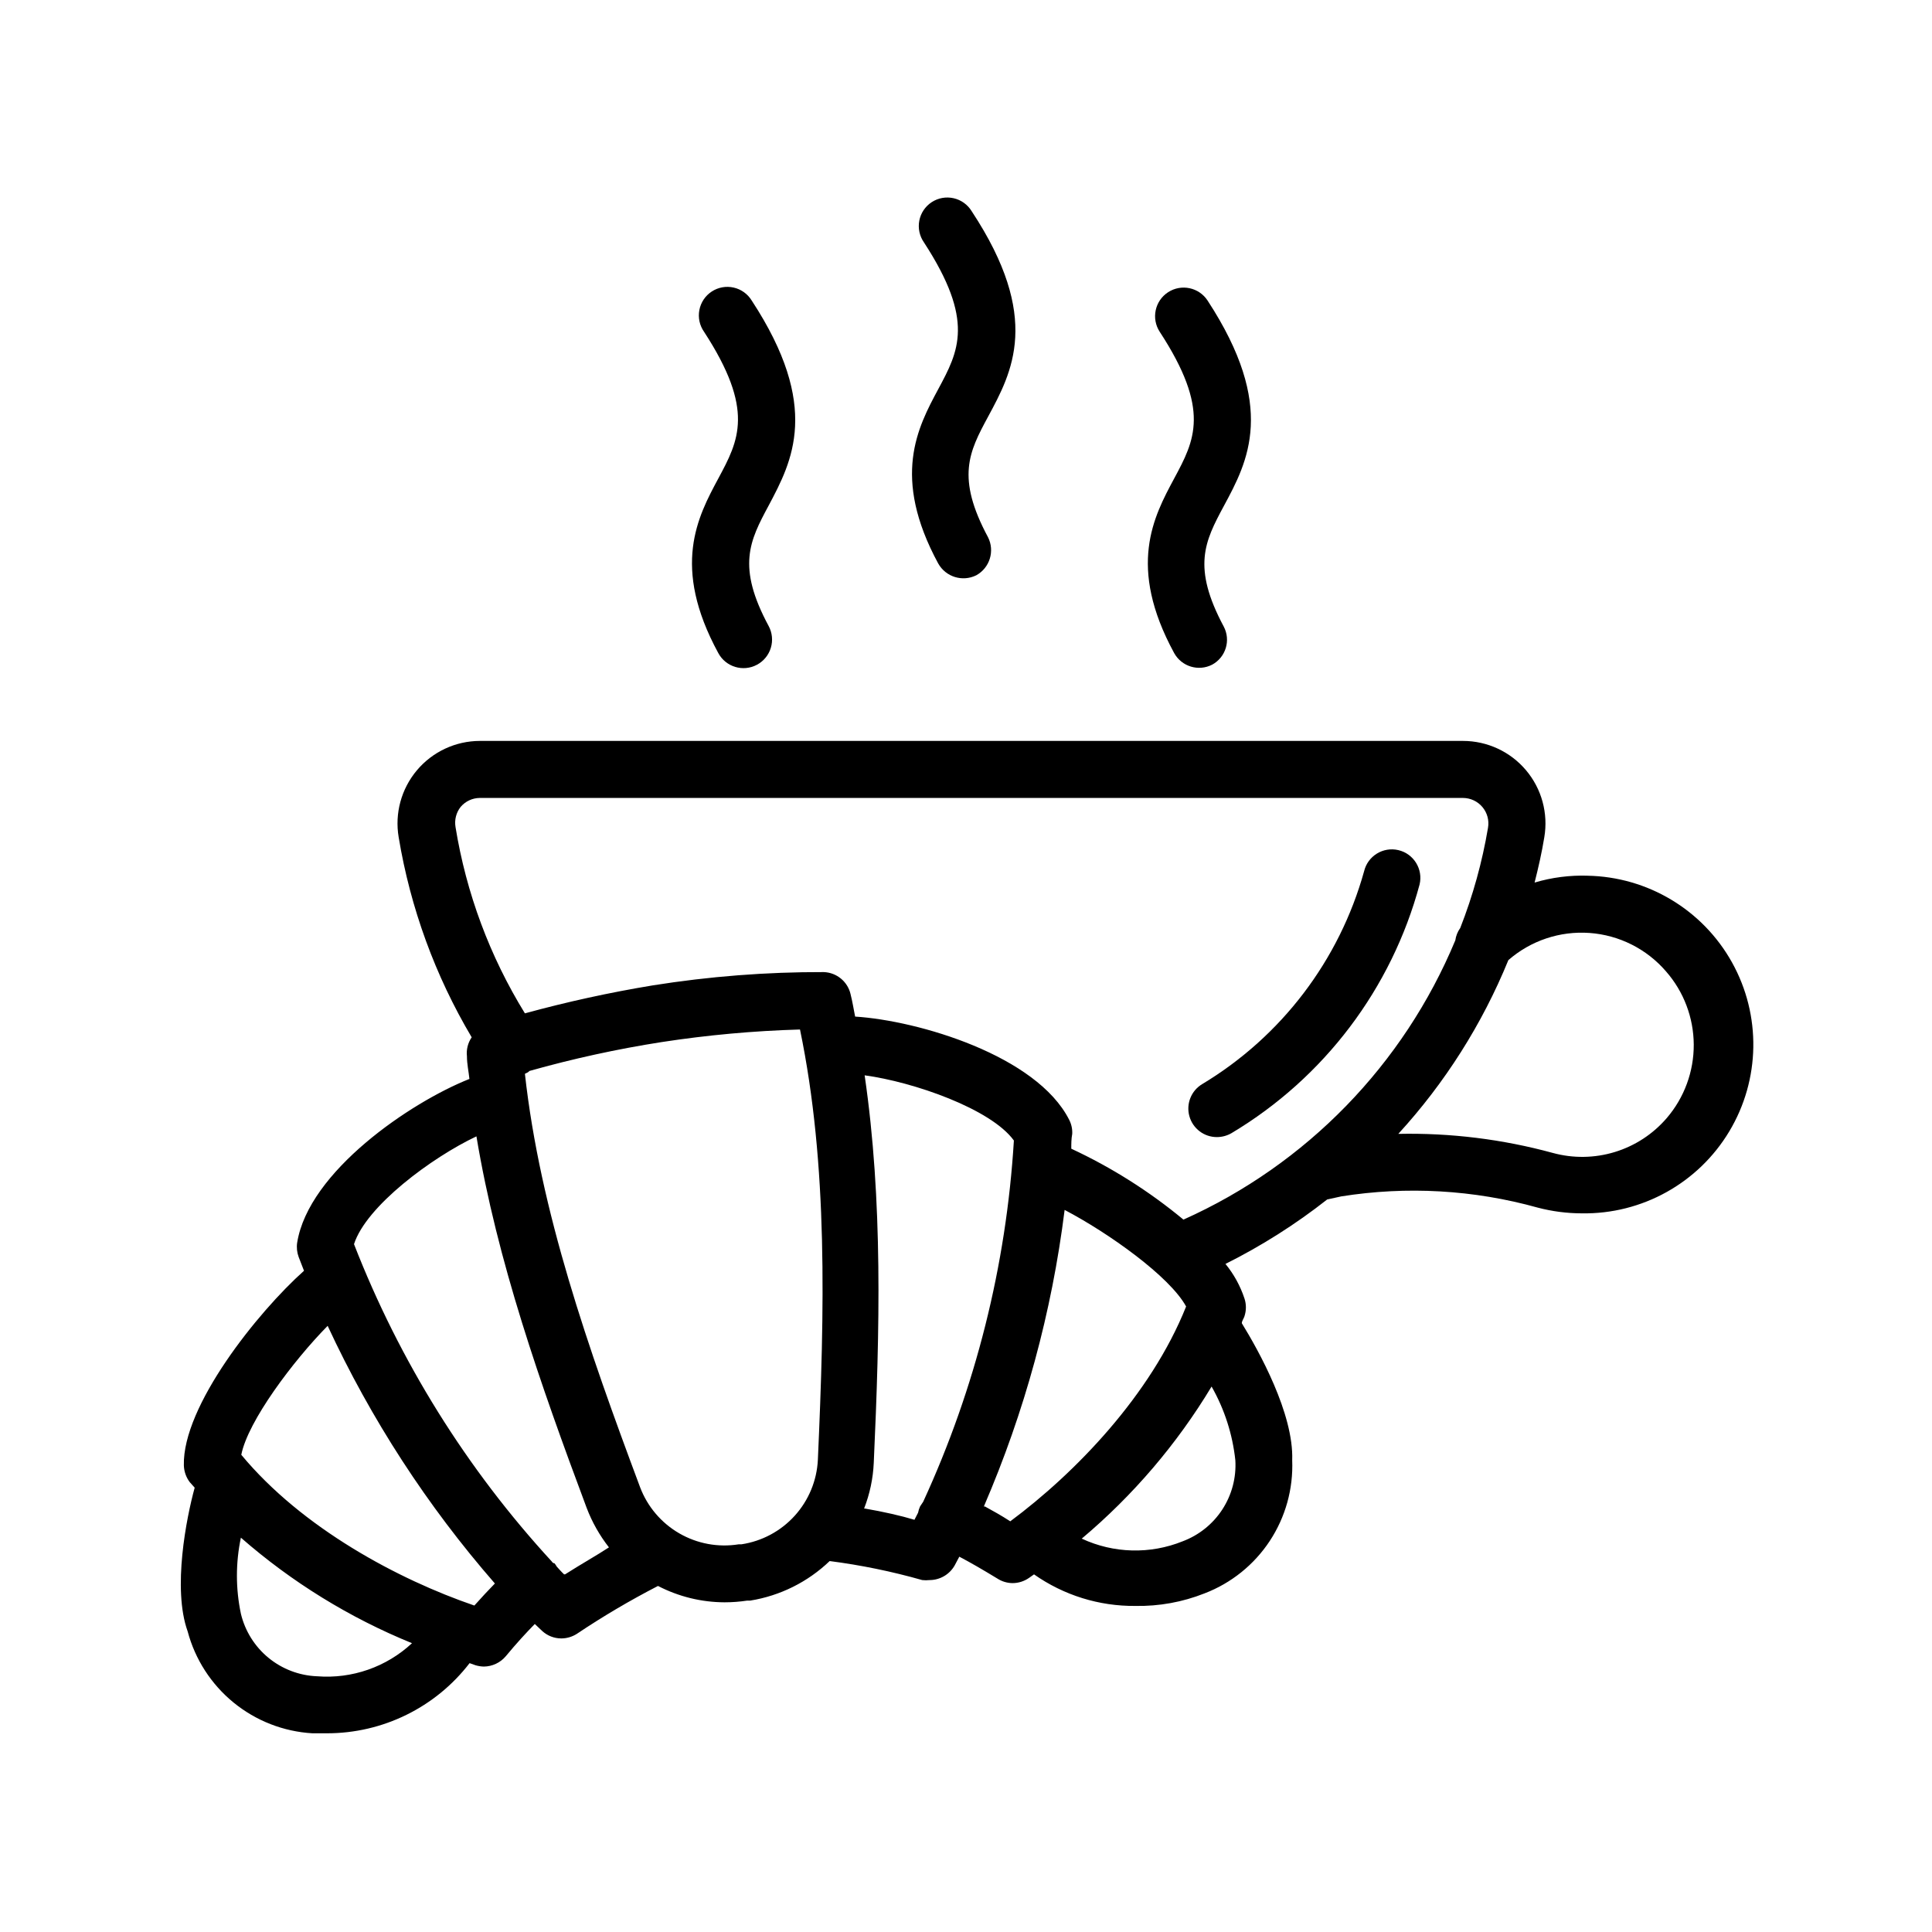
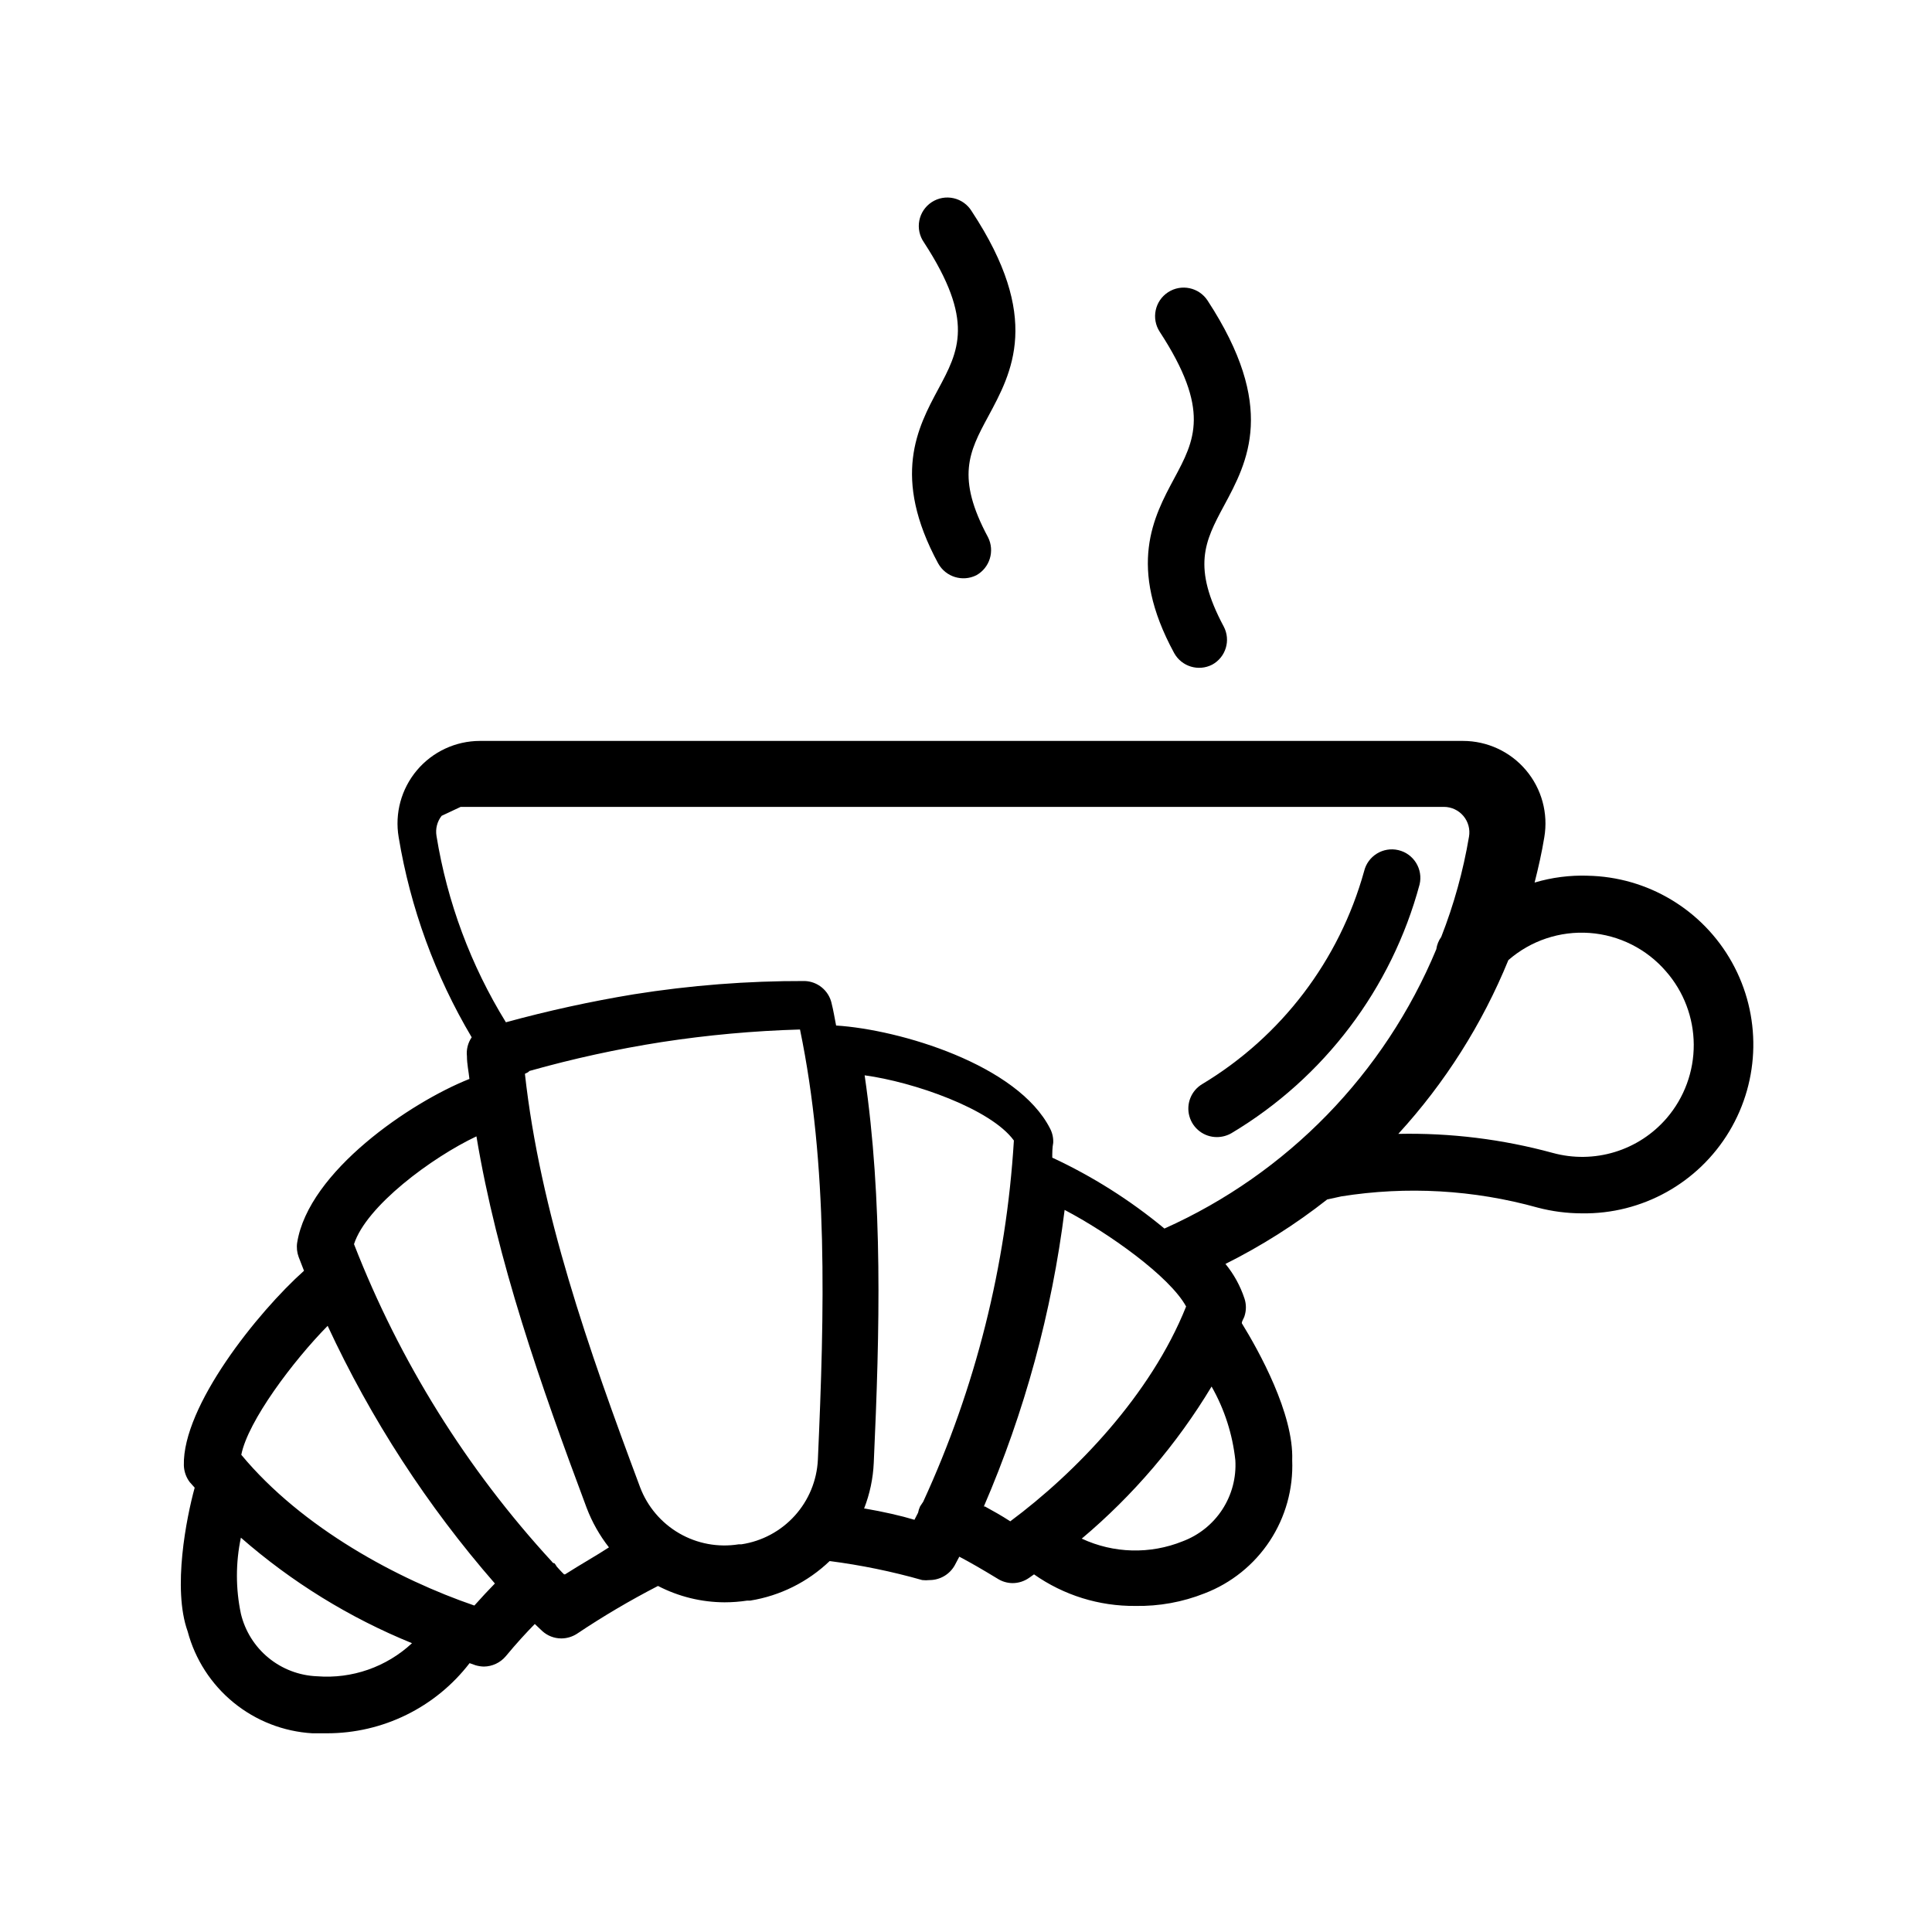
<svg xmlns="http://www.w3.org/2000/svg" fill="#000000" width="800px" height="800px" version="1.1" viewBox="144 144 512 512">
  <g>
-     <path d="m343.22 223.66c-1.062-1.75-2.789-2.996-4.785-3.449-2-0.457-4.094-0.078-5.812 1.043-1.715 1.117-2.898 2.887-3.285 4.898-0.387 2.012 0.059 4.094 1.238 5.769 13.504 20.758 9.219 28.766 3.777 38.895-5.441 10.125-12.496 23.277 0 46.25 1.977 3.688 6.566 5.074 10.254 3.098 1.77-0.945 3.09-2.559 3.672-4.484 0.582-1.922 0.375-3.996-0.574-5.766-8.516-15.82-5.039-22.57 0-31.941 6.195-11.688 13.957-26.148-4.484-54.312z" />
    <path d="m464.03 223.66c-2.281-3.504-6.973-4.496-10.477-2.215-3.508 2.281-4.5 6.973-2.219 10.477 13.551 20.758 9.27 28.766 3.828 38.895-5.441 10.125-12.496 23.277 0 46.25 1.977 3.582 6.441 4.945 10.078 3.074 3.606-1.957 4.973-6.441 3.074-10.074-8.465-15.82-5.039-22.57 0-31.941 6.398-11.84 14.105-26.301-4.285-54.465z" />
    <path d="m401.51 199.98c-1.062-1.75-2.793-2.996-4.789-3.449s-4.094-0.078-5.809 1.043c-1.715 1.121-2.902 2.887-3.289 4.898-0.387 2.012 0.062 4.098 1.238 5.773 13.504 20.758 9.219 28.766 3.777 38.895-5.441 10.125-12.445 23.227 0 46.199h0.004c1.988 3.555 6.418 4.93 10.074 3.121 3.578-1.973 4.957-6.422 3.125-10.074-8.516-15.871-5.039-22.621 0-31.941 6.348-11.789 14.309-26.199-4.332-54.465z" />
    <path d="m466.5 445.34c1.363-0.004 2.703-0.367 3.879-1.055 24.535-14.668 42.406-38.297 49.828-65.898 0.961-4.062-1.555-8.137-5.617-9.094-4.062-0.961-8.133 1.555-9.094 5.617-6.559 23.582-21.898 43.754-42.875 56.375-2.93 1.738-4.336 5.223-3.426 8.508 0.906 3.285 3.898 5.559 7.305 5.547z" />
-     <path d="m564.84 376.07c-4.785-0.16-9.566 0.453-14.156 1.816 1.008-3.981 1.914-7.961 2.57-11.992 1.082-6.352-0.691-12.859-4.848-17.781-4.156-4.926-10.273-7.766-16.715-7.762h-260.52c-6.438 0.012-12.539 2.859-16.684 7.781-4.144 4.922-5.914 11.418-4.832 17.762 3.106 18.715 9.668 36.688 19.348 53-1.008 1.477-1.457 3.262-1.258 5.039 0 2.016 0.453 4.031 0.656 5.996-15.617 6.195-42.621 24.535-45.645 43.379h-0.004c-0.191 1.289-0.051 2.606 0.402 3.828l1.41 3.629c-12.242 10.934-32.242 35.871-31.84 51.59v-0.004c0.051 1.605 0.598 3.156 1.562 4.434 0.402 0.504 0.906 0.957 1.309 1.461-2.164 7.859-5.945 26.754-1.863 38.09 1.969 7.406 6.223 14 12.156 18.848 5.934 4.852 13.246 7.703 20.895 8.156h3.828c14.816 0.02 28.801-6.848 37.836-18.59l1.562 0.555c0.719 0.215 1.465 0.332 2.215 0.352 2.234-0.023 4.352-1.016 5.797-2.719 2.922-3.527 5.391-6.195 7.707-8.566l1.965 1.863c1.379 1.258 3.172 1.961 5.039 1.965 1.465 0 2.894-0.422 4.129-1.207 6.926-4.641 14.109-8.879 21.516-12.699 5.449 2.824 11.492 4.312 17.633 4.336 2.008 0 4.012-0.152 5.996-0.453h0.805c7.922-1.273 15.266-4.93 21.059-10.48 8.293 1.07 16.492 2.754 24.535 5.039 0.652 0.07 1.312 0.07 1.965 0 2.727-0.012 5.238-1.473 6.602-3.832l1.258-2.367c2.973 1.562 6.098 3.375 10.078 5.793 1.199 0.781 2.598 1.199 4.031 1.211 1.547 0 3.059-0.477 4.332-1.359l1.359-0.957c7.856 5.527 17.246 8.453 26.852 8.363 6.273 0.117 12.508-1.012 18.34-3.328 7.074-2.711 13.117-7.57 17.285-13.898 4.164-6.324 6.242-13.797 5.941-21.367 0.453-12.344-8.918-29.121-13.352-36.324 0-0.605 0.504-1.211 0.707-1.863h-0.004c0.504-1.523 0.504-3.164 0-4.688-1.102-3.336-2.809-6.445-5.035-9.168 9.539-4.766 18.57-10.488 26.953-17.078l3.68-0.805-0.004-0.004c17.395-2.777 35.184-1.762 52.145 2.973 3.801 0.996 7.711 1.504 11.641 1.512 15.98 0.262 30.891-8.023 39.109-21.734 8.219-13.711 8.496-30.766 0.73-44.738-7.766-13.973-22.398-22.742-38.379-23.004zm-298.76-18.238c1.258-1.48 3.094-2.344 5.039-2.367h260.57c1.992 0 3.883 0.883 5.164 2.406 1.285 1.527 1.828 3.539 1.484 5.504-1.531 9.082-3.996 17.977-7.356 26.551-0.695 0.969-1.145 2.094-1.309 3.273-13.703 32.953-39.473 59.43-72.047 74.012-9.062-7.512-19.051-13.828-29.723-18.793 0-1.309 0-2.621 0.25-3.93 0.066-1.293-0.215-2.578-0.805-3.727-8.613-17.027-39.953-26.301-56.73-27.355-0.402-2.016-0.707-3.981-1.211-5.945l0.004-0.004c-0.773-3.328-3.688-5.727-7.106-5.844-15.184-0.043-30.348 1.137-45.344 3.527-11.402 1.883-22.703 4.356-33.855 7.406-9.305-15.094-15.551-31.871-18.387-49.371-0.32-1.895 0.172-3.832 1.359-5.344zm-35.266 137.49v0.004c11.48 24.75 26.406 47.75 44.336 68.316-1.664 1.715-3.477 3.629-5.441 5.844-20.152-6.902-45.645-20.504-61.766-39.953 1.762-8.918 13.699-24.836 22.922-34.207zm-2.82 92.902-0.004 0.004c-4.703-0.191-9.219-1.914-12.859-4.906-3.637-2.988-6.195-7.09-7.293-11.672-1.402-6.641-1.402-13.508 0-20.152 13.461 11.773 28.785 21.223 45.344 27.965-6.781 6.316-15.902 9.496-25.141 8.766zm65.496-27.004c-0.656-0.605-1.309-1.359-1.914-2.016l-0.004 0.004c-0.184-0.312-0.387-0.617-0.605-0.906 0 0-0.453 0-0.707-0.453h0.004c-22.574-24.535-40.359-53.07-52.449-84.137 3.223-10.078 20.605-22.973 32.445-28.566 5.492 33 16.879 65.496 29.223 98.496v-0.004c1.43 3.754 3.418 7.269 5.894 10.43-3.223 2.117-7.203 4.332-11.637 7.156zm46.754-7.961h-0.504l-0.004 0.004c-5.426 0.867-10.98-0.164-15.734-2.918-4.754-2.754-8.414-7.059-10.363-12.195-13.805-36.93-26.5-73.203-30.531-109.58l0.805-0.402 0.402-0.352 0.004-0.004c11.523-3.25 23.234-5.809 35.066-7.656 12.129-1.863 24.359-2.977 36.625-3.328 7.457 35.973 6.5 74.465 4.734 114.06-0.273 5.496-2.441 10.723-6.133 14.801-3.691 4.078-8.68 6.75-14.117 7.57zm32.746-9.473v0.004c1.516-3.879 2.383-7.981 2.566-12.141 1.613-35.266 2.418-69.574-2.418-102.68 12.949 1.762 33.453 8.867 39.551 17.281-2.012 33.121-10.16 65.578-24.031 95.723l-0.805 1.211-0.004-0.004c-0.258 0.547-0.445 1.121-0.555 1.715-0.352 0.605-0.605 1.258-0.957 1.863-3.477-1.059-8.363-2.164-13.098-2.973zm31.738-0.555v0.004c10.816-25.051 18.027-51.516 21.41-78.594 11.637 6.098 27.859 17.633 32.195 25.594-9.371 23.477-29.371 44.133-46.602 56.93-2.32-1.512-4.586-2.769-6.703-3.93zm66.652-12.238c0.273 4.602-0.934 9.164-3.445 13.027-2.512 3.863-6.195 6.816-10.508 8.438-8.629 3.484-18.32 3.227-26.754-0.707 13.613-11.449 25.238-25.066 34.41-40.305 3.422 6.016 5.562 12.668 6.297 19.547zm114.32-90.684c-3.648 4.242-8.426 7.363-13.777 8.992-5.352 1.633-11.059 1.711-16.453 0.227-13.324-3.633-27.102-5.328-40.906-5.039 12.367-13.504 22.242-29.094 29.168-46.047 5.926-5.168 13.664-7.758 21.504-7.199 7.836 0.559 15.133 4.219 20.262 10.172 4.711 5.371 7.324 12.262 7.363 19.41 0.035 7.144-2.508 14.062-7.16 19.484z" />
+     <path d="m564.84 376.07c-4.785-0.16-9.566 0.453-14.156 1.816 1.008-3.981 1.914-7.961 2.57-11.992 1.082-6.352-0.691-12.859-4.848-17.781-4.156-4.926-10.273-7.766-16.715-7.762h-260.52c-6.438 0.012-12.539 2.859-16.684 7.781-4.144 4.922-5.914 11.418-4.832 17.762 3.106 18.715 9.668 36.688 19.348 53-1.008 1.477-1.457 3.262-1.258 5.039 0 2.016 0.453 4.031 0.656 5.996-15.617 6.195-42.621 24.535-45.645 43.379h-0.004c-0.191 1.289-0.051 2.606 0.402 3.828l1.41 3.629c-12.242 10.934-32.242 35.871-31.84 51.59v-0.004c0.051 1.605 0.598 3.156 1.562 4.434 0.402 0.504 0.906 0.957 1.309 1.461-2.164 7.859-5.945 26.754-1.863 38.09 1.969 7.406 6.223 14 12.156 18.848 5.934 4.852 13.246 7.703 20.895 8.156h3.828c14.816 0.02 28.801-6.848 37.836-18.59l1.562 0.555c0.719 0.215 1.465 0.332 2.215 0.352 2.234-0.023 4.352-1.016 5.797-2.719 2.922-3.527 5.391-6.195 7.707-8.566l1.965 1.863c1.379 1.258 3.172 1.961 5.039 1.965 1.465 0 2.894-0.422 4.129-1.207 6.926-4.641 14.109-8.879 21.516-12.699 5.449 2.824 11.492 4.312 17.633 4.336 2.008 0 4.012-0.152 5.996-0.453h0.805c7.922-1.273 15.266-4.93 21.059-10.48 8.293 1.07 16.492 2.754 24.535 5.039 0.652 0.07 1.312 0.07 1.965 0 2.727-0.012 5.238-1.473 6.602-3.832l1.258-2.367c2.973 1.562 6.098 3.375 10.078 5.793 1.199 0.781 2.598 1.199 4.031 1.211 1.547 0 3.059-0.477 4.332-1.359l1.359-0.957c7.856 5.527 17.246 8.453 26.852 8.363 6.273 0.117 12.508-1.012 18.34-3.328 7.074-2.711 13.117-7.57 17.285-13.898 4.164-6.324 6.242-13.797 5.941-21.367 0.453-12.344-8.918-29.121-13.352-36.324 0-0.605 0.504-1.211 0.707-1.863h-0.004c0.504-1.523 0.504-3.164 0-4.688-1.102-3.336-2.809-6.445-5.035-9.168 9.539-4.766 18.57-10.488 26.953-17.078l3.68-0.805-0.004-0.004c17.395-2.777 35.184-1.762 52.145 2.973 3.801 0.996 7.711 1.504 11.641 1.512 15.98 0.262 30.891-8.023 39.109-21.734 8.219-13.711 8.496-30.766 0.73-44.738-7.766-13.973-22.398-22.742-38.379-23.004zm-298.76-18.238h260.57c1.992 0 3.883 0.883 5.164 2.406 1.285 1.527 1.828 3.539 1.484 5.504-1.531 9.082-3.996 17.977-7.356 26.551-0.695 0.969-1.145 2.094-1.309 3.273-13.703 32.953-39.473 59.43-72.047 74.012-9.062-7.512-19.051-13.828-29.723-18.793 0-1.309 0-2.621 0.25-3.93 0.066-1.293-0.215-2.578-0.805-3.727-8.613-17.027-39.953-26.301-56.73-27.355-0.402-2.016-0.707-3.981-1.211-5.945l0.004-0.004c-0.773-3.328-3.688-5.727-7.106-5.844-15.184-0.043-30.348 1.137-45.344 3.527-11.402 1.883-22.703 4.356-33.855 7.406-9.305-15.094-15.551-31.871-18.387-49.371-0.32-1.895 0.172-3.832 1.359-5.344zm-35.266 137.49v0.004c11.48 24.75 26.406 47.75 44.336 68.316-1.664 1.715-3.477 3.629-5.441 5.844-20.152-6.902-45.645-20.504-61.766-39.953 1.762-8.918 13.699-24.836 22.922-34.207zm-2.82 92.902-0.004 0.004c-4.703-0.191-9.219-1.914-12.859-4.906-3.637-2.988-6.195-7.09-7.293-11.672-1.402-6.641-1.402-13.508 0-20.152 13.461 11.773 28.785 21.223 45.344 27.965-6.781 6.316-15.902 9.496-25.141 8.766zm65.496-27.004c-0.656-0.605-1.309-1.359-1.914-2.016l-0.004 0.004c-0.184-0.312-0.387-0.617-0.605-0.906 0 0-0.453 0-0.707-0.453h0.004c-22.574-24.535-40.359-53.07-52.449-84.137 3.223-10.078 20.605-22.973 32.445-28.566 5.492 33 16.879 65.496 29.223 98.496v-0.004c1.43 3.754 3.418 7.269 5.894 10.43-3.223 2.117-7.203 4.332-11.637 7.156zm46.754-7.961h-0.504l-0.004 0.004c-5.426 0.867-10.98-0.164-15.734-2.918-4.754-2.754-8.414-7.059-10.363-12.195-13.805-36.93-26.5-73.203-30.531-109.58l0.805-0.402 0.402-0.352 0.004-0.004c11.523-3.25 23.234-5.809 35.066-7.656 12.129-1.863 24.359-2.977 36.625-3.328 7.457 35.973 6.5 74.465 4.734 114.06-0.273 5.496-2.441 10.723-6.133 14.801-3.691 4.078-8.68 6.75-14.117 7.57zm32.746-9.473v0.004c1.516-3.879 2.383-7.981 2.566-12.141 1.613-35.266 2.418-69.574-2.418-102.68 12.949 1.762 33.453 8.867 39.551 17.281-2.012 33.121-10.16 65.578-24.031 95.723l-0.805 1.211-0.004-0.004c-0.258 0.547-0.445 1.121-0.555 1.715-0.352 0.605-0.605 1.258-0.957 1.863-3.477-1.059-8.363-2.164-13.098-2.973zm31.738-0.555v0.004c10.816-25.051 18.027-51.516 21.41-78.594 11.637 6.098 27.859 17.633 32.195 25.594-9.371 23.477-29.371 44.133-46.602 56.93-2.32-1.512-4.586-2.769-6.703-3.93zm66.652-12.238c0.273 4.602-0.934 9.164-3.445 13.027-2.512 3.863-6.195 6.816-10.508 8.438-8.629 3.484-18.32 3.227-26.754-0.707 13.613-11.449 25.238-25.066 34.41-40.305 3.422 6.016 5.562 12.668 6.297 19.547zm114.32-90.684c-3.648 4.242-8.426 7.363-13.777 8.992-5.352 1.633-11.059 1.711-16.453 0.227-13.324-3.633-27.102-5.328-40.906-5.039 12.367-13.504 22.242-29.094 29.168-46.047 5.926-5.168 13.664-7.758 21.504-7.199 7.836 0.559 15.133 4.219 20.262 10.172 4.711 5.371 7.324 12.262 7.363 19.41 0.035 7.144-2.508 14.062-7.16 19.484z" />
  </g>
</svg>